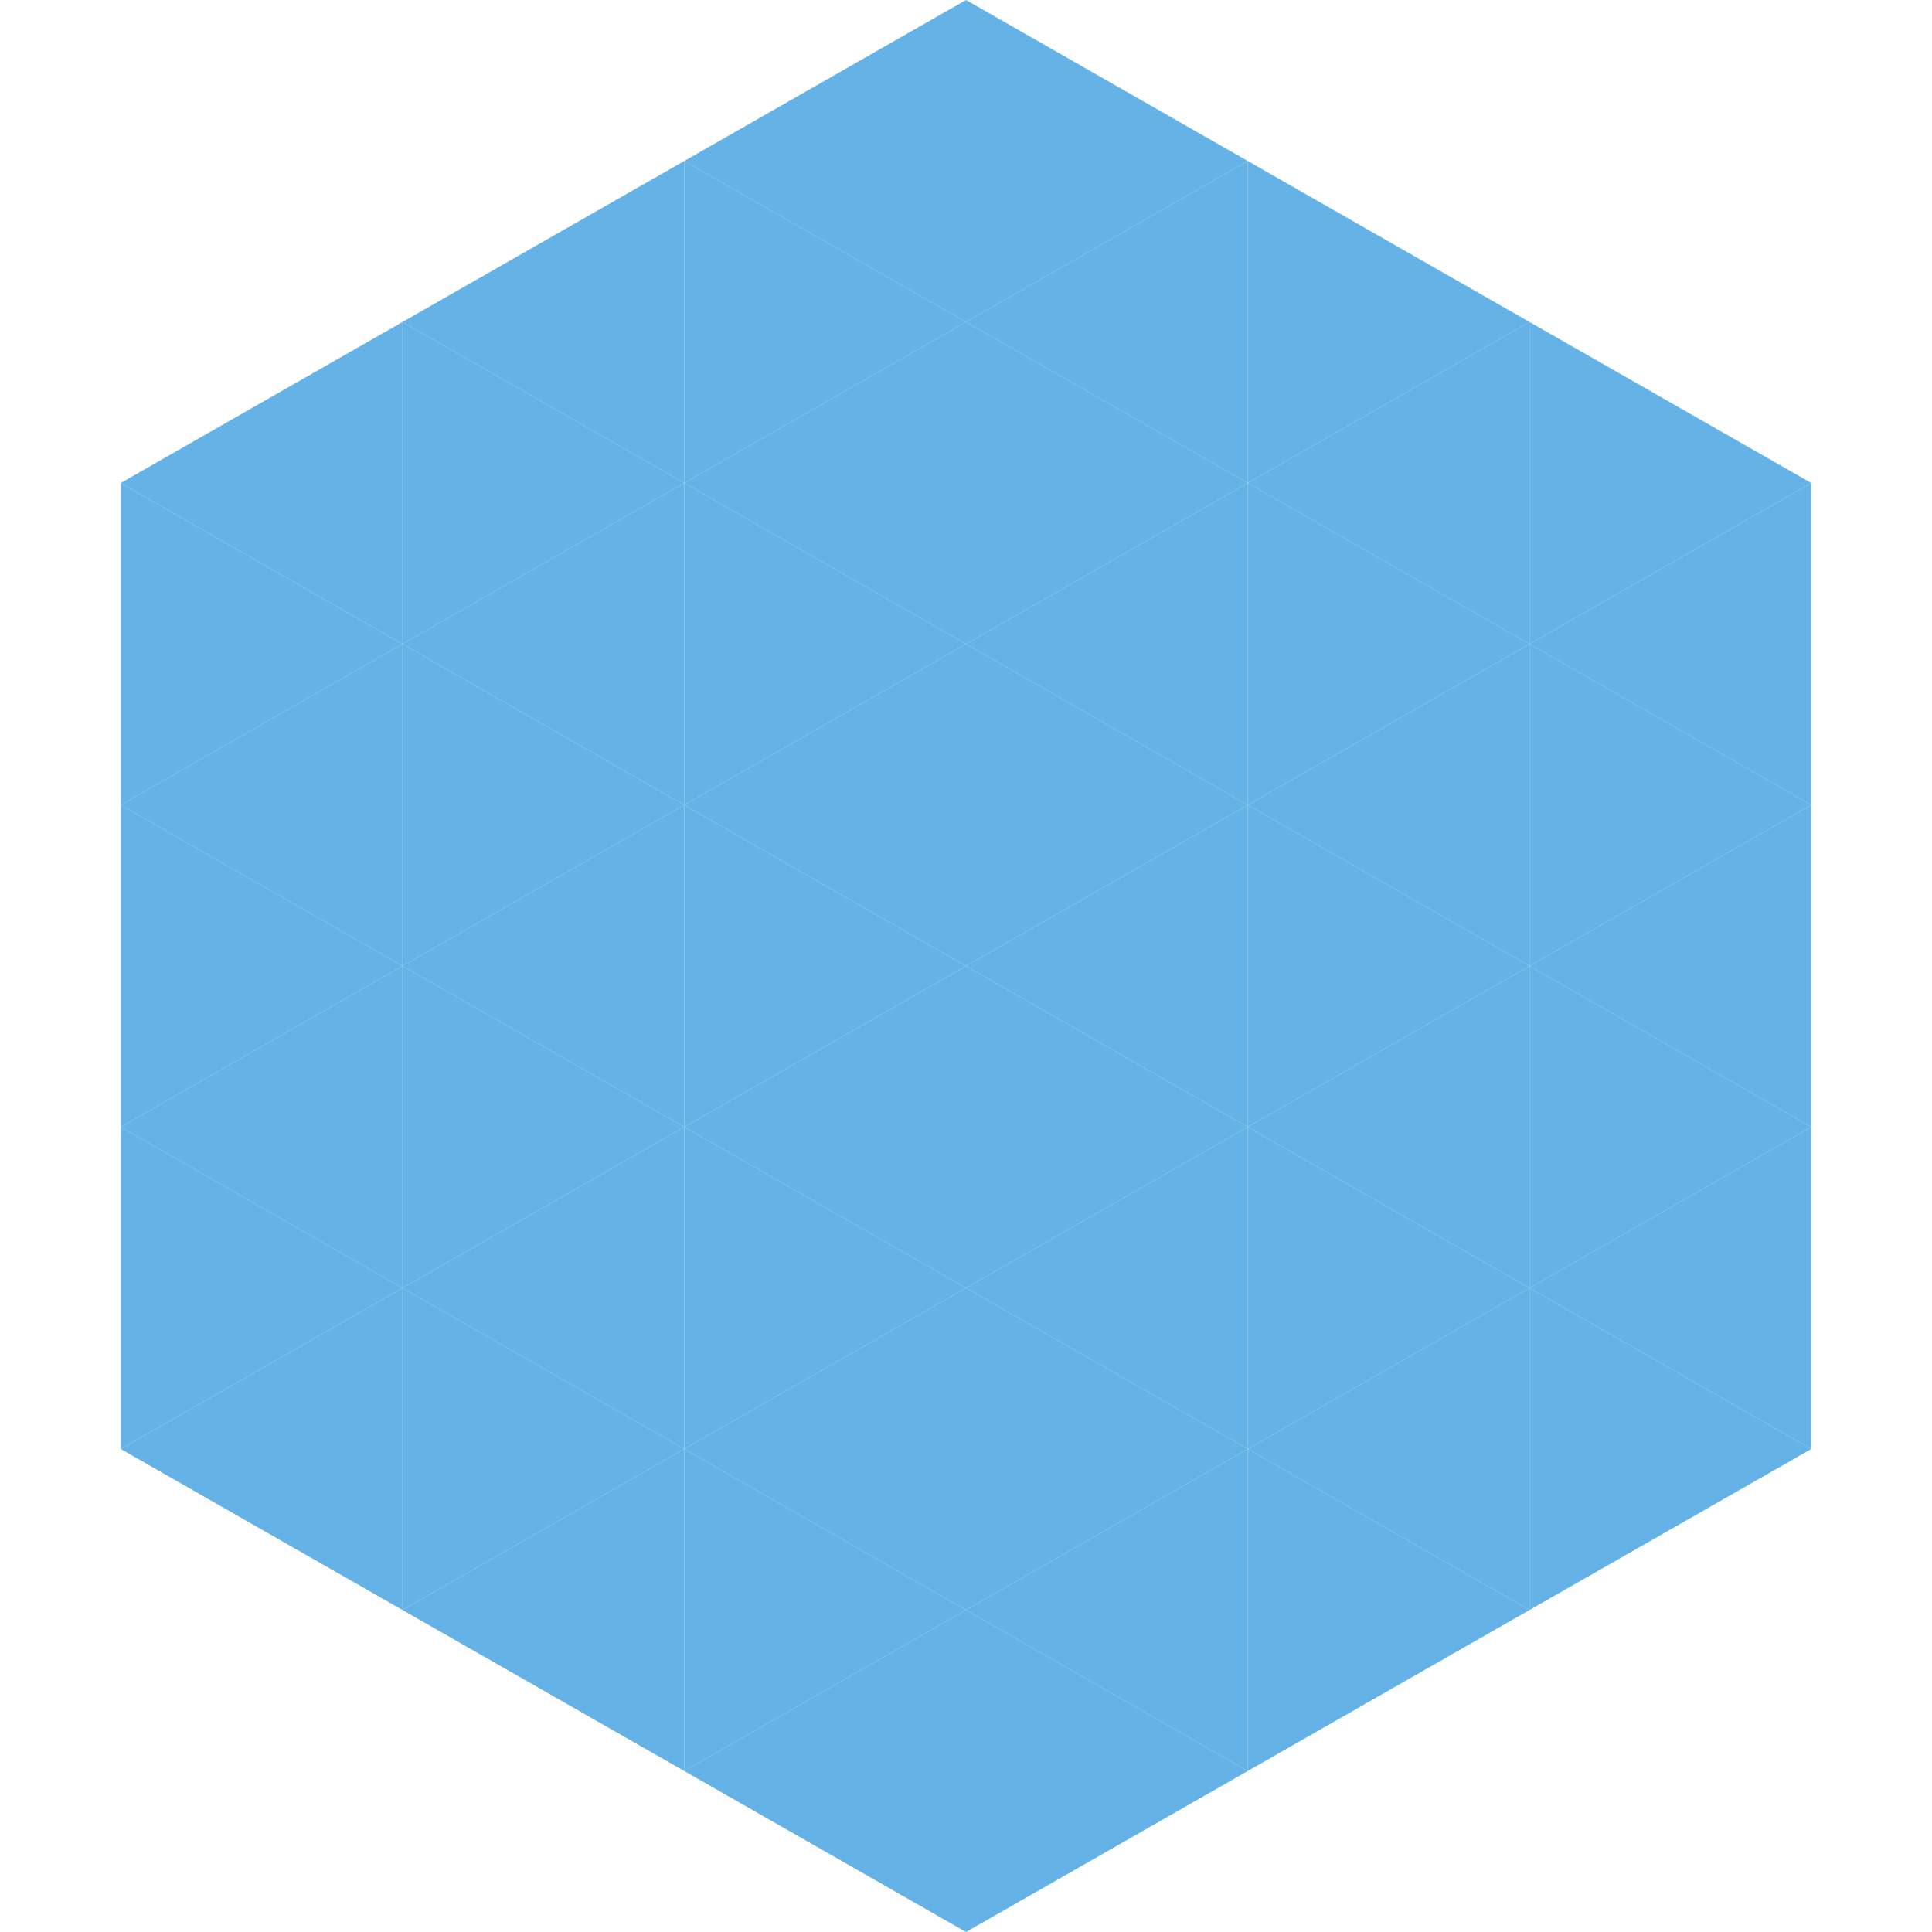
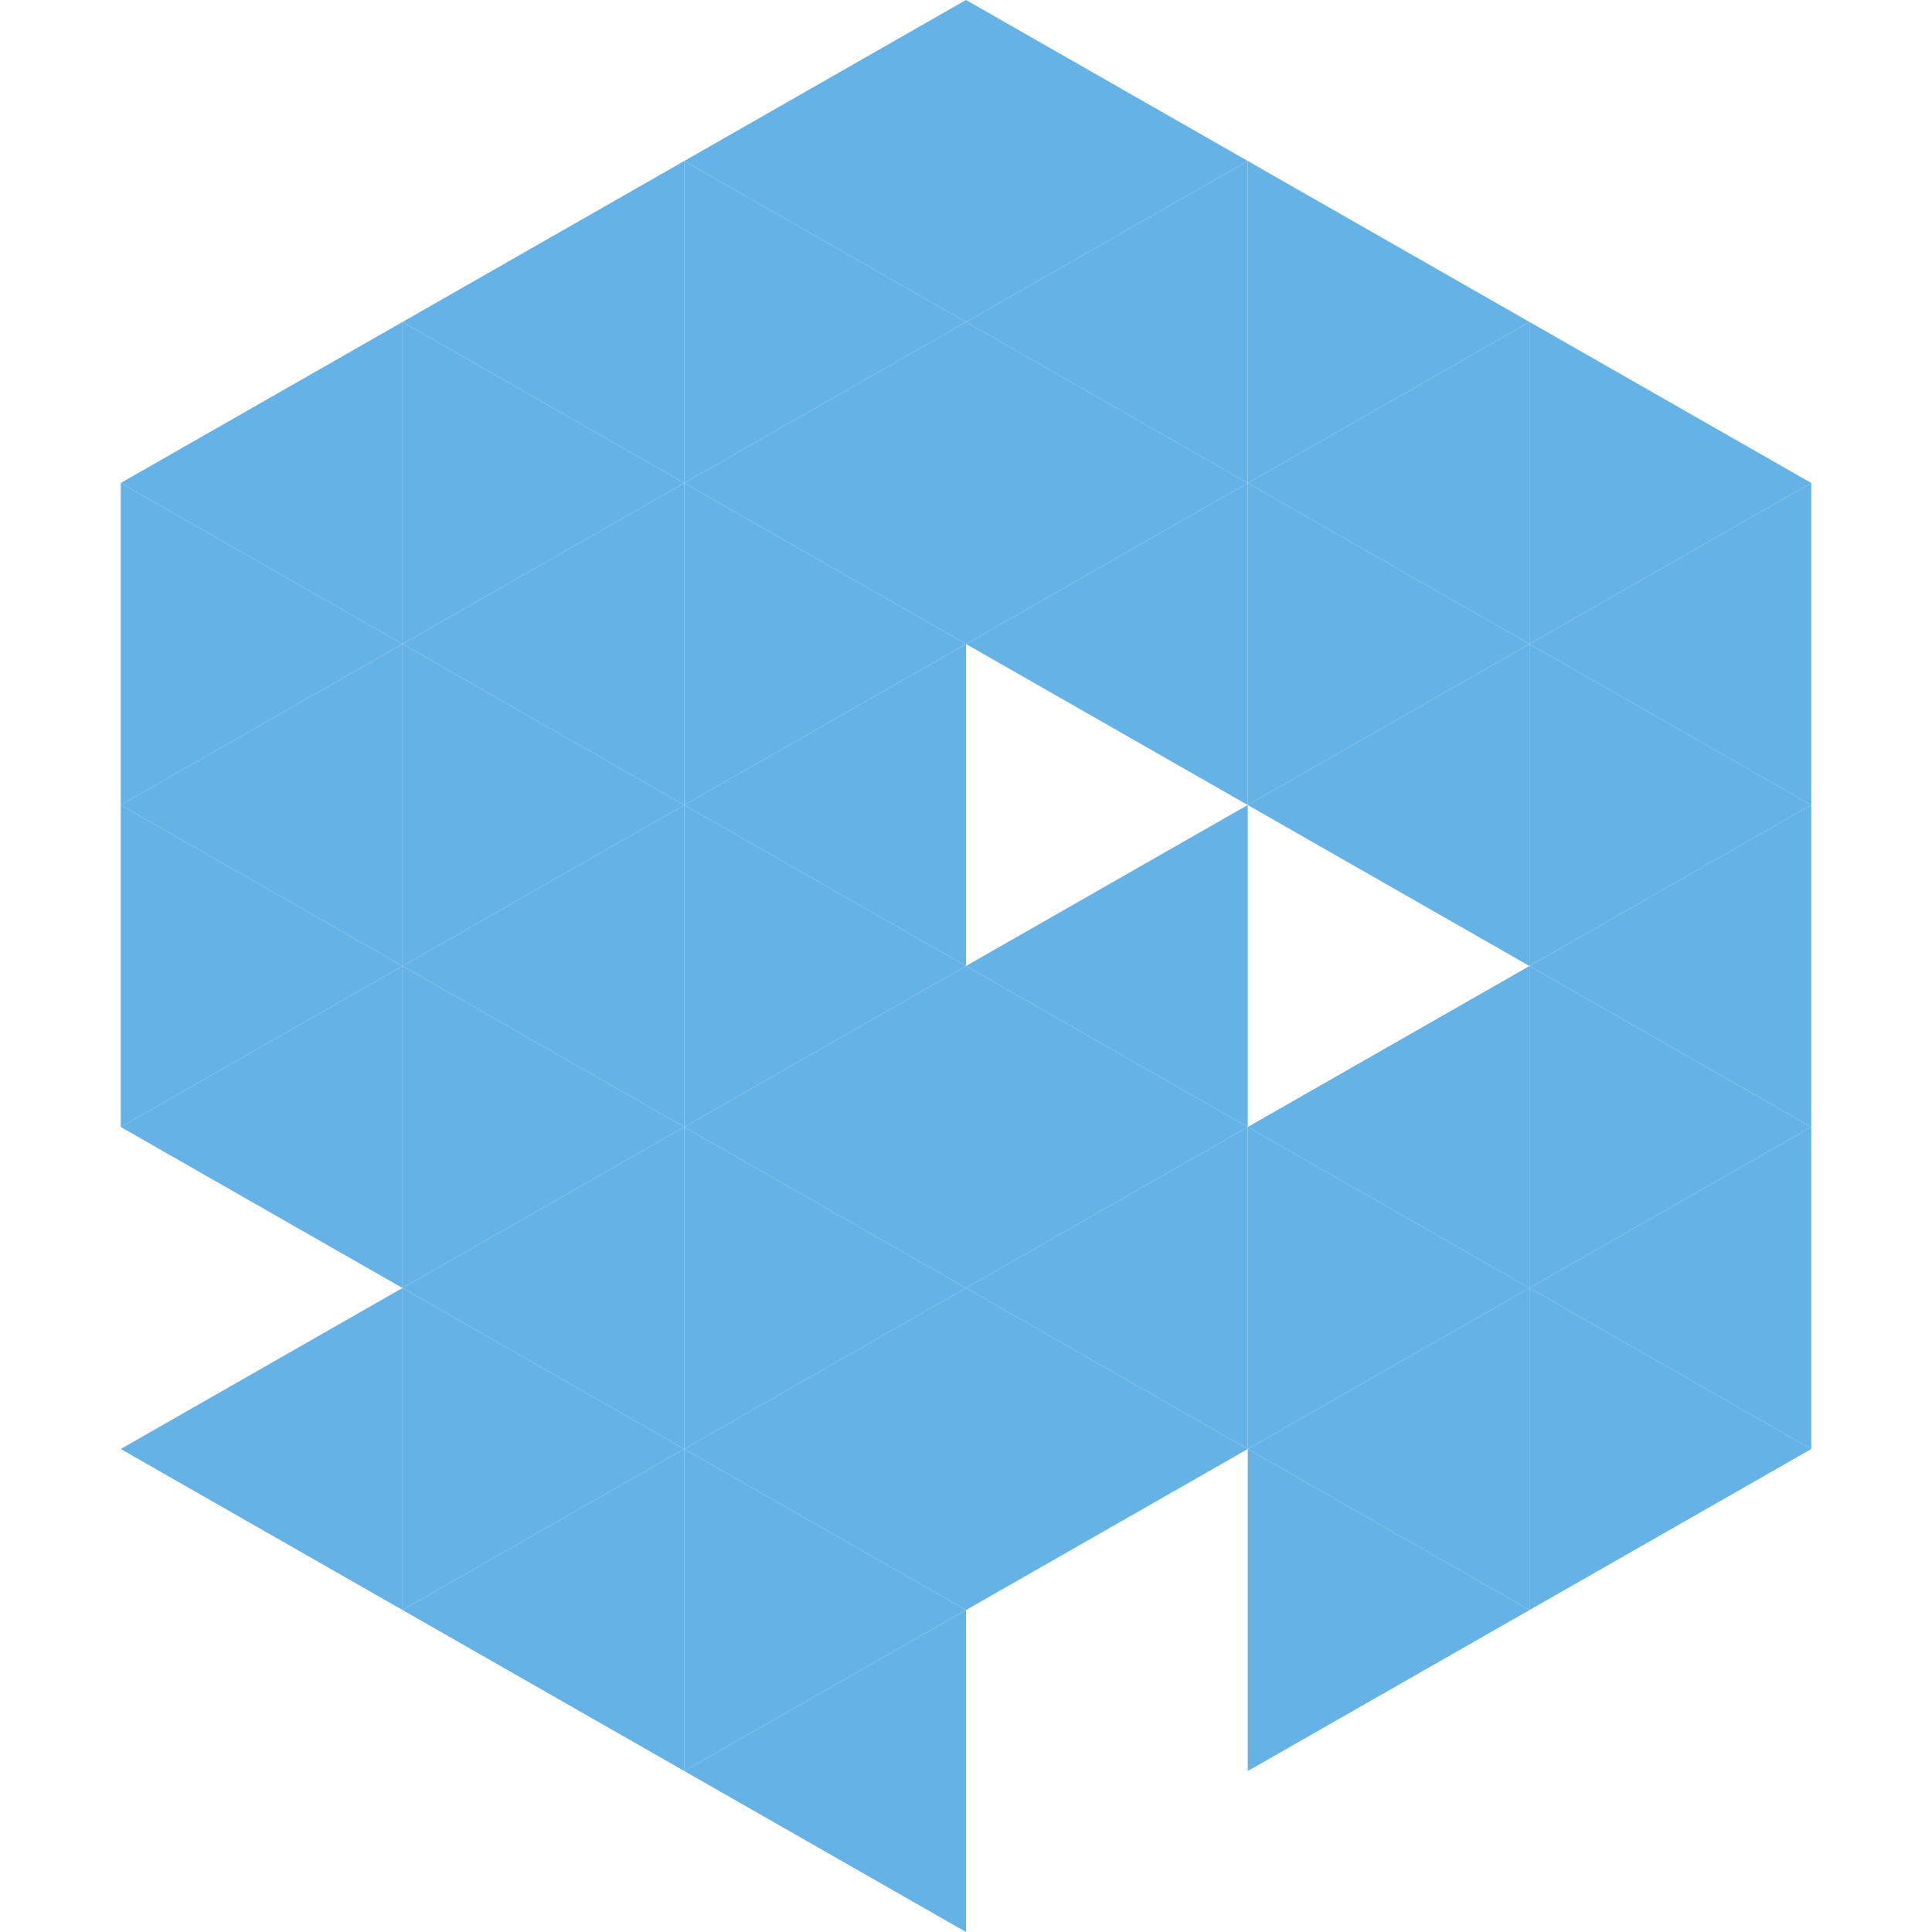
<svg xmlns="http://www.w3.org/2000/svg" width="240" height="240">
  <polygon points="50,40 15,60 50,80" style="fill:rgb(100,178,230)" />
  <polygon points="190,40 225,60 190,80" style="fill:rgb(100,178,230)" />
  <polygon points="15,60 50,80 15,100" style="fill:rgb(100,178,230)" />
  <polygon points="225,60 190,80 225,100" style="fill:rgb(100,178,230)" />
  <polygon points="50,80 15,100 50,120" style="fill:rgb(100,178,230)" />
  <polygon points="190,80 225,100 190,120" style="fill:rgb(100,178,230)" />
  <polygon points="15,100 50,120 15,140" style="fill:rgb(100,178,230)" />
  <polygon points="225,100 190,120 225,140" style="fill:rgb(100,178,230)" />
  <polygon points="50,120 15,140 50,160" style="fill:rgb(100,178,230)" />
  <polygon points="190,120 225,140 190,160" style="fill:rgb(100,178,230)" />
-   <polygon points="15,140 50,160 15,180" style="fill:rgb(100,178,230)" />
  <polygon points="225,140 190,160 225,180" style="fill:rgb(100,178,230)" />
  <polygon points="50,160 15,180 50,200" style="fill:rgb(100,178,230)" />
  <polygon points="190,160 225,180 190,200" style="fill:rgb(100,178,230)" />
  <polygon points="15,180 50,200 15,220" style="fill:rgb(255,255,255); fill-opacity:0" />
  <polygon points="225,180 190,200 225,220" style="fill:rgb(255,255,255); fill-opacity:0" />
  <polygon points="50,0 85,20 50,40" style="fill:rgb(255,255,255); fill-opacity:0" />
  <polygon points="190,0 155,20 190,40" style="fill:rgb(255,255,255); fill-opacity:0" />
  <polygon points="85,20 50,40 85,60" style="fill:rgb(100,178,230)" />
  <polygon points="155,20 190,40 155,60" style="fill:rgb(100,178,230)" />
  <polygon points="50,40 85,60 50,80" style="fill:rgb(100,178,230)" />
  <polygon points="190,40 155,60 190,80" style="fill:rgb(100,178,230)" />
  <polygon points="85,60 50,80 85,100" style="fill:rgb(100,178,230)" />
  <polygon points="155,60 190,80 155,100" style="fill:rgb(100,178,230)" />
  <polygon points="50,80 85,100 50,120" style="fill:rgb(100,178,230)" />
  <polygon points="190,80 155,100 190,120" style="fill:rgb(100,178,230)" />
  <polygon points="85,100 50,120 85,140" style="fill:rgb(100,178,230)" />
-   <polygon points="155,100 190,120 155,140" style="fill:rgb(100,178,230)" />
  <polygon points="50,120 85,140 50,160" style="fill:rgb(100,178,230)" />
  <polygon points="190,120 155,140 190,160" style="fill:rgb(100,178,230)" />
  <polygon points="85,140 50,160 85,180" style="fill:rgb(100,178,230)" />
  <polygon points="155,140 190,160 155,180" style="fill:rgb(100,178,230)" />
  <polygon points="50,160 85,180 50,200" style="fill:rgb(100,178,230)" />
  <polygon points="190,160 155,180 190,200" style="fill:rgb(100,178,230)" />
  <polygon points="85,180 50,200 85,220" style="fill:rgb(100,178,230)" />
  <polygon points="155,180 190,200 155,220" style="fill:rgb(100,178,230)" />
  <polygon points="120,0 85,20 120,40" style="fill:rgb(100,178,230)" />
  <polygon points="120,0 155,20 120,40" style="fill:rgb(100,178,230)" />
  <polygon points="85,20 120,40 85,60" style="fill:rgb(100,178,230)" />
  <polygon points="155,20 120,40 155,60" style="fill:rgb(100,178,230)" />
  <polygon points="120,40 85,60 120,80" style="fill:rgb(100,178,230)" />
  <polygon points="120,40 155,60 120,80" style="fill:rgb(100,178,230)" />
  <polygon points="85,60 120,80 85,100" style="fill:rgb(100,178,230)" />
  <polygon points="155,60 120,80 155,100" style="fill:rgb(100,178,230)" />
  <polygon points="120,80 85,100 120,120" style="fill:rgb(100,178,230)" />
-   <polygon points="120,80 155,100 120,120" style="fill:rgb(100,178,230)" />
  <polygon points="85,100 120,120 85,140" style="fill:rgb(100,178,230)" />
  <polygon points="155,100 120,120 155,140" style="fill:rgb(100,178,230)" />
  <polygon points="120,120 85,140 120,160" style="fill:rgb(100,178,230)" />
  <polygon points="120,120 155,140 120,160" style="fill:rgb(100,178,230)" />
  <polygon points="85,140 120,160 85,180" style="fill:rgb(100,178,230)" />
  <polygon points="155,140 120,160 155,180" style="fill:rgb(100,178,230)" />
  <polygon points="120,160 85,180 120,200" style="fill:rgb(100,178,230)" />
  <polygon points="120,160 155,180 120,200" style="fill:rgb(100,178,230)" />
  <polygon points="85,180 120,200 85,220" style="fill:rgb(100,178,230)" />
-   <polygon points="155,180 120,200 155,220" style="fill:rgb(100,178,230)" />
  <polygon points="120,200 85,220 120,240" style="fill:rgb(100,178,230)" />
-   <polygon points="120,200 155,220 120,240" style="fill:rgb(100,178,230)" />
  <polygon points="85,220 120,240 85,260" style="fill:rgb(255,255,255); fill-opacity:0" />
  <polygon points="155,220 120,240 155,260" style="fill:rgb(255,255,255); fill-opacity:0" />
</svg>